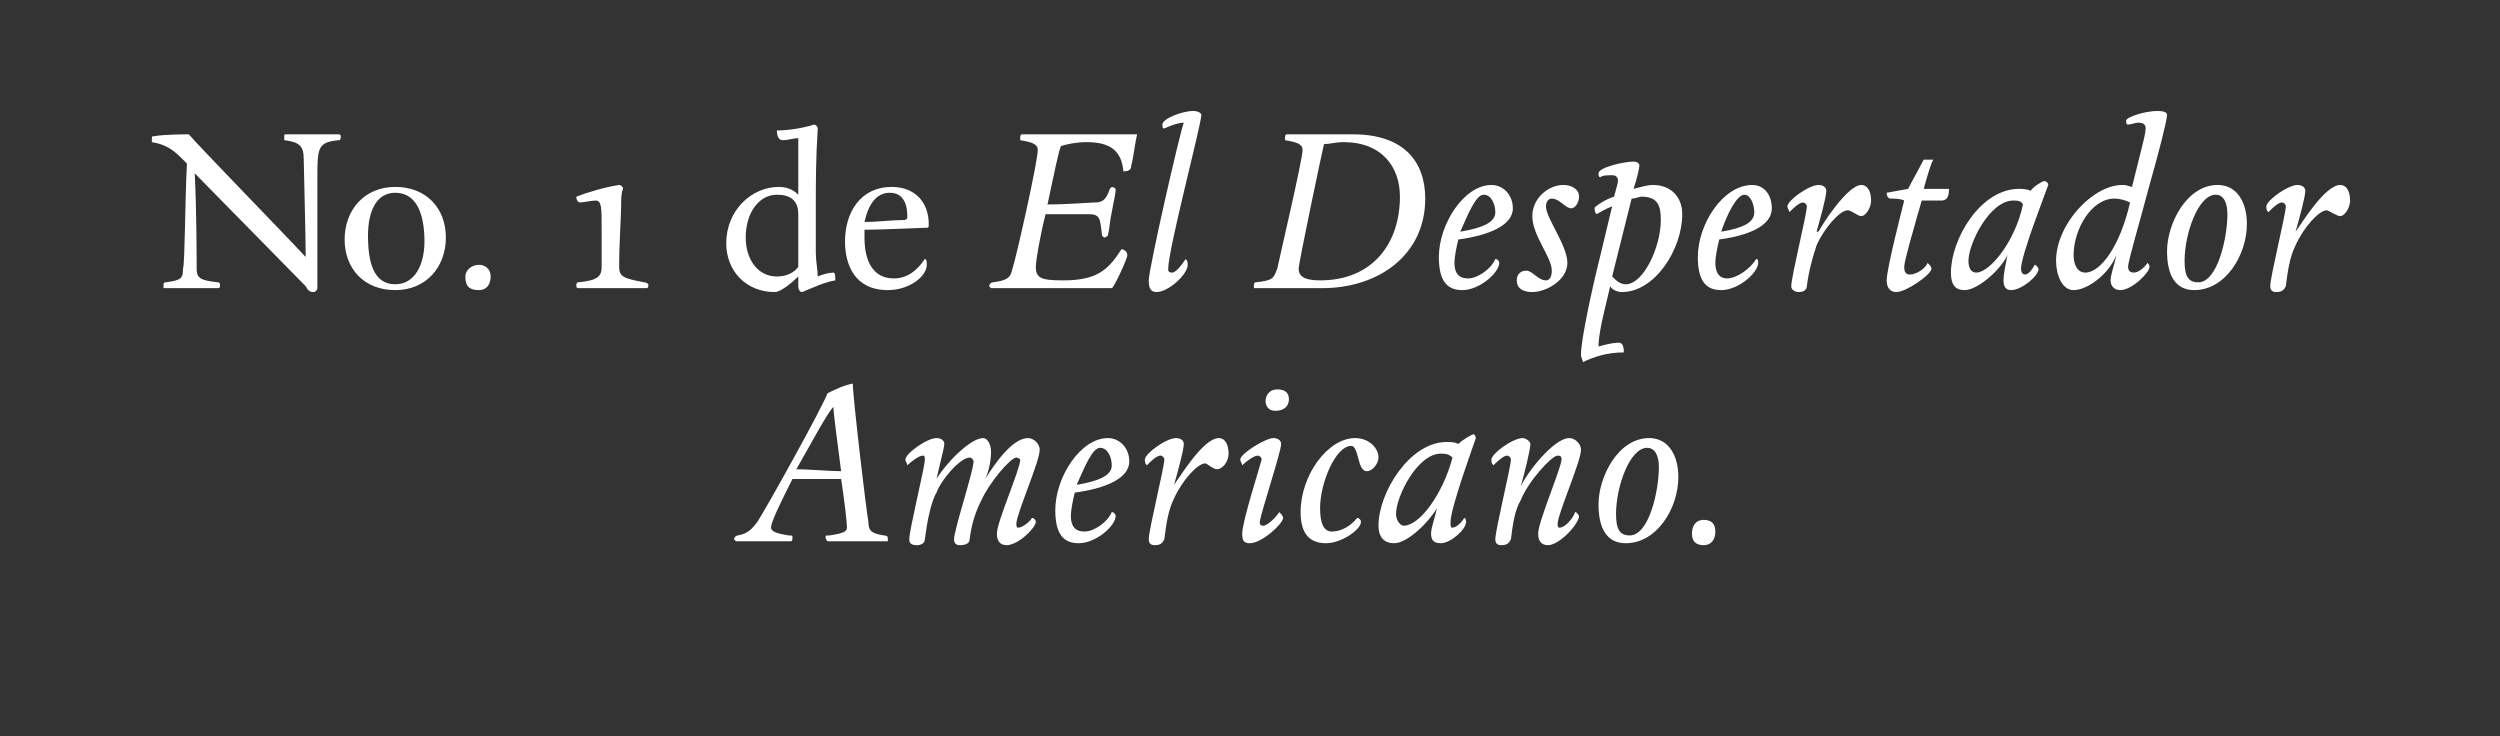
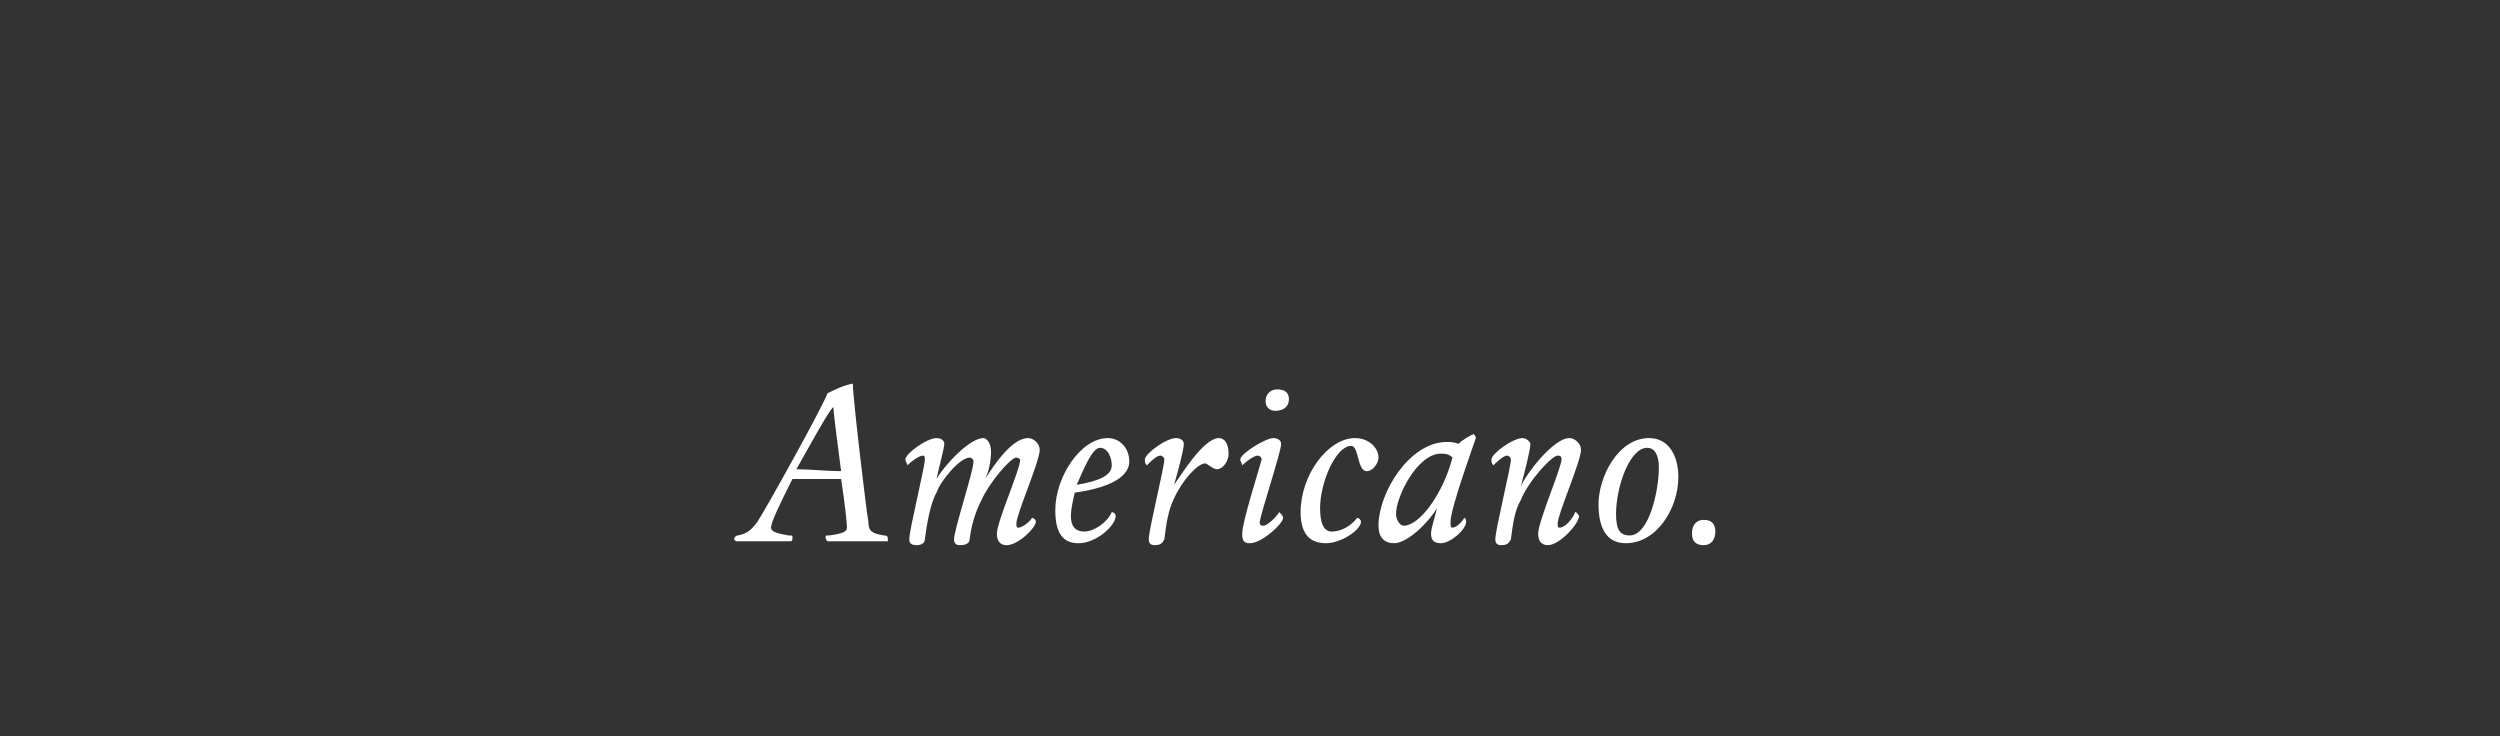
<svg xmlns="http://www.w3.org/2000/svg" version="1.1" width="128.4px" height="37.8px" viewBox="0 0 128.4 37.8">
  <rect x="0" y="0" width="128.4" height="37.8" fill="#333333" stroke="none" />
  <desc>No 1 de El Despertador Americano</desc>
  <defs />
  <g id="Polygon8856">
    <path d="m44.6 26.8c0 .5.2.6.8.7c.2 0 .2.1.2.2v.1h-3.1s-.1-.1-.1-.2c0-.1 0-.1.2-.1c.7-.1.9-.2.9-.4c0-.2-.1-1.2-.3-2.5h-2.5c-.6 1.2-1.1 2.2-1.1 2.5c0 .2.3.3.9.4c.2 0 .2 0 .2.1c0 .1 0 .2-.1.2h-2.8l-.1-.1c0-.1.1-.2.2-.2c.5-.1.7-.3 1-.7c.4-.6 3.3-5.8 3.6-6.6c.4-.2.8-.4 1.3-.5c0 .7.7 6.6.8 7.1zm-1.8-5.9c-.3.3-1.1 1.8-1.9 3.2c.6 0 1.7.1 2.3.1c-.2-1.5-.4-3.1-.4-3.3zm5.3 4.4c-.3.5-.5 1.6-.6 2.4c0 .2-.2.3-.4.3c-.3 0-.4-.1-.4-.3c0-.5.8-3.7.8-4.1c0-.1 0-.2-.1-.2c-.2 0-.6.3-.8.5c0-.1-.1-.2-.1-.3c0-.3 1.1-1.1 1.6-1.1c.2 0 .4.1.4.3c0 .2-.3 1.3-.4 1.8c.4-.7 1.7-2.1 2.4-2.1c.2 0 .4.3.4.7c0 .4-.1 1-.3 1.4c.5-.8 1.4-2.1 2.2-2.1c.3 0 .6.3.6.6c0 .6-1.2 3.3-1.2 3.8c0 .1 0 .2.1.2c.2 0 .6-.3.7-.5c.1 0 .2.1.2.2c0 .3-.9 1.2-1.5 1.2c-.4 0-.5-.3-.5-.6c0-.6 1.2-3.3 1.2-3.8c0 0-.1-.1-.2-.1c-.3 0-1.4 1.3-1.8 2.2c-.3.6-.5 1.2-.6 2c0 .2-.2.3-.5.3c-.2 0-.3-.1-.3-.3c0-.5 1-3.5 1-4c0-.1-.1-.2-.2-.2c-.5 0-1.5 1.2-1.7 1.8zm7.1 0c-.1.4-.2.9-.2 1.2c0 .5.2.8.7.8c.5 0 1.2-.5 1.4-1c.1 0 .2.1.2.2c0 .5-1 1.4-1.9 1.4c-.8 0-1.2-.5-1.2-1.7c0-1.7 1.3-3.7 2.7-3.7c.6 0 1.1.5 1.1 1.2c0 .9-1.3 1.4-2.8 1.6zm.1-.4c1.2-.2 1.8-.5 1.8-1c0-.4-.2-.9-.6-.9c-.4 0-.8 1-1.2 1.9zm4.5 2.8c-.1.2-.2.3-.5.3c-.2 0-.3-.1-.3-.3c0-.5.8-3.7.8-4.1c0-.1-.1-.2-.2-.2c-.2 0-.5.3-.7.5c-.1-.1-.1-.2-.1-.3c0-.3 1.1-1.1 1.6-1.1c.2 0 .4.1.4.3c0 .3-.3 1.4-.5 2.1c.3-.4 1.5-2.4 2.3-2.4c.3 0 .5.3.5.8c0 .4-.3.8-.6.8c-.2 0-.5-.3-.6-.3c-.4 0-1.2.9-1.6 1.8c-.3.6-.4 1.3-.5 2.1zm5.7-6.6c-.3 0-.5-.2-.5-.5c0-.3.2-.6.6-.6c.3 0 .6.1.6.5c0 .4-.3.6-.7.6zm.3 1.7c0 .4-1 3.4-1.1 4c0 .2.1.2.2.2c.2 0 .7-.5.8-.7c.1.1.2.2.2.3c0 .3-1.1 1.3-1.7 1.3c-.3 0-.4-.1-.4-.5c0-.6.9-3.4 1-3.8c0-.1-.1-.2-.2-.2c-.2 0-.6.3-.8.5c0-.1-.1-.2-.1-.3c0-.3 1.3-1.1 1.7-1.1c.2 0 .4.1.4.3zm2 3.3c0 .8.2 1.2.6 1.2c.5 0 1-.3 1.3-.7c.1 0 .2.1.2.2c0 .4-1 1.1-1.8 1.1c-1 0-1.3-.7-1.3-1.6c0-1.9 1.4-3.8 2.8-3.8c.7 0 1.2.5 1.2 1c0 .3-.3.7-.6.7c-.5 0-.4-1.3-.8-1.3c-.8 0-1.6 1.9-1.6 3.2zm7.9-3.8s.1.1.1.2c-.1.3-1.3 3.6-1.3 4.3c0 .2 0 .3.1.3c.2 0 .5-.3.6-.5c.1 0 .1.2.1.2c0 .4-.8 1.1-1.3 1.1c-.4 0-.5-.2-.5-.5c0-.3.2-.8.3-1.3c-.4.7-1.5 1.8-2.2 1.8c-.5 0-.8-.3-.8-.9c0-1.7 1.6-4.3 3.5-4.3c.2 0 .4 0 .6.1c.2-.2.7-.5.8-.5zm-1.7 1c-1.2 0-2.3 2.2-2.3 3.1c0 .3.2.6.4.6c.8 0 2-1.6 2.5-3.5c-.2-.2-.4-.2-.6-.2zm3.6 4.4c-.1.2-.2.3-.5.3c-.2 0-.3-.1-.3-.3c0-.5.8-3.7.8-4.1c0-.1-.1-.2-.2-.2c-.2 0-.6.4-.7.5c-.1-.1-.1-.2-.1-.3c0-.3 1.1-1.1 1.6-1.1c.2 0 .4.2.4.3c0 .3-.3 1.5-.5 2.2c.3-.7 1.7-2.5 2.5-2.5c.3 0 .6.3.6.6c0 .6-1.2 3.3-1.2 3.8c0 .1 0 .2.1.2c.3 0 .7-.5.8-.8c.1 0 .2.2.2.2c0 .4-1 1.5-1.6 1.5c-.4 0-.5-.3-.5-.6c0-.6 1.2-3.4 1.2-3.8c0-.1 0-.2-.2-.2c-.3 0-1.5 1.3-1.9 2.3c-.3.5-.4 1.2-.5 2zm4.5-1.8c0-1.4 1-3.4 2.6-3.4c1 0 1.5.9 1.5 2c0 1.6-1.1 3.4-2.7 3.4c-1 0-1.4-.8-1.4-2zm3.1-1.9c0-.6-.2-1-.6-1c-.9 0-1.6 2-1.6 3.4c0 .8.2 1.1.7 1.1c1 0 1.5-2.3 1.5-3.5zm2.3 4c-.4 0-.6-.2-.6-.6c0-.4.2-.7.6-.7c.4 0 .6.2.6.6c0 .4-.2.7-.6.7z" stroke="none" fill="#fff" />
  </g>
  <g id="Polygon8855">
-     <path d="m9.7 6.9c.5.6 4.7 4.9 6 6.3c0-1.2-.1-4.6-.1-5c0-.7-.2-.9-1-1v-.2c0-.1 0-.1.1-.1h2.7s.1 0 .1.1c0 .1 0 .2-.1.2c-1.1.1-1.1.4-1.1 2v5.6c0 .1-.1.2-.2.2c-.2 0-.3-.1-.4-.3L10 8.9c.1 1.8.1 4.7.1 4.9c0 .5.2.6 1.1.7c.1 0 .1.1.1.2c0 0 0 .1-.1.1H8.4v-.2s0-.1.1-.1c.8-.1.9-.2.9-.7c.1-.3.1-3.5.2-5.4l-.3-.3c-.5-.5-.9-.7-1.5-.8v-.2c0-.1 0-.1.1-.1c.5-.1 1.6-.1 1.8-.1zm10.6 8c-1.6 0-2.6-1.1-2.6-2.6c0-1.5 1-2.7 2.6-2.7c1.6 0 2.6 1.1 2.6 2.6c0 1.5-1 2.7-2.6 2.7zm0-5c-1 0-1.4 1-1.4 2.2c0 1.4.3 2.5 1.4 2.5c1 0 1.5-1 1.5-2.2c0-1.4-.4-2.5-1.5-2.5zm4.3 5c-.5 0-.7-.2-.7-.7c0-.3.3-.6.7-.6c.3 0 .6.2.6.6c0 .4-.2.7-.6.7zM32 9.7c-.1.2-.1.6-.1.9c0 .6-.1 1.8-.1 3.1c0 .5.2.6 1.3.8c.1 0 .2.1.2.1c0 .1 0 .2-.1.2h-3.5c-.1 0-.1-.1-.1-.1c0-.1 0-.2.1-.2c1-.1 1.2-.3 1.2-.8v-2c0-1 0-1.4-.3-1.4c-.2 0-.7.1-.8.1c-.1 0-.2-.1-.2-.3c.5-.2 1.5-.5 2.2-.6c.1 0 .2.1.2.2zm9.9 3.3c0 .4.1.9.1 1.2c.2-.1.6-.2.8-.2c.1 0 .1.2.1.4c-.6.1-1.2.4-1.7.6c-.1 0-.2-.1-.2-.3v-.5c-.3.3-.9.8-1.2.8c-1.5 0-2.5-1.1-2.5-2.5c0-1.7 1.3-2.9 2.7-2.9c.5 0 .8.2 1 .4V7.1c-.3 0-.5.1-.8.1c-.2 0-.3-.2-.3-.5c.5 0 1.3-.1 1.9-.3c.1 0 .2.1.2.2c-.1 1.5-.1 2.8-.1 4v2.4zm-3.6-.8c0 1.1.6 2 1.6 2c.5 0 .9-.2 1.1-.5V11c0-.7-.4-1-1.1-1c-.9 0-1.6.9-1.6 2.2zm7.3 2.7c-1.7 0-2.2-1.3-2.2-2.5c0-1.5.8-2.8 2.4-2.8c1.2 0 1.9.8 1.9 1.9c0 .2 0 .2-.2.2c-.1 0-2.3.1-3.1.1v.4c0 1.3.5 2.1 1.5 2.1c.7 0 1.2-.4 1.6-1c.1 0 .1.2.1.3c0 .6-.9 1.3-2 1.3zm1-3.8c0-.6-.2-1.2-.9-1.2c-.7 0-1.1.6-1.3 1.5c.7 0 1.4-.1 2-.1c.2 0 .2-.1.2-.2zm5.8-3.9v-.1c0-.1 0-.2.1-.2h5.9c-.1.4-.2 1.3-.3 1.6c0 .2-.1.3-.4.3c-.1-1-.6-1.5-1.9-1.5c-.5 0-1 .1-1.3.2c-.1.1-.4 1.6-.7 3c1.1 0 2.2-.1 2.4-.1c.4 0 .6-.1.8-.7l.1-.1c.1 0 .2.1.2.1c0 .3-.1.6-.2 1.2c-.1.4-.1.8-.2 1.2c0 0-.1.1-.2.1l-.1-.1c-.1-.9-.1-1.1-.7-1.1h-2.2c-.3 1.2-.5 2.4-.5 2.7c0 .6.3.7 1.4.7c1.7 0 2.3-.5 3-1.6c.1 0 .3.1.3.3c0 .2-.7 1.7-.8 1.7h-6.2l-.1-.1c0-.1.1-.2.2-.2c.7-.1.9-.2 1-.7c.2-.6 1.3-5.5 1.3-6.1c0-.3-.3-.4-.9-.5zm9.3-1.3c0 .5-1.7 6.9-1.7 7.9c0 .1 0 .2.2.2c.2 0 .5-.4.7-.7c.1.1.1.2.1.3c0 .5-1 1.4-1.6 1.4c-.3 0-.4-.2-.4-.6c0-.6 1.6-7.6 1.8-8.1c-.3 0-.8.2-1 .3c-.1 0-.1-.1-.1-.2c0-.3 1-.7 1.6-.7c.2 0 .4.1.4.2zm11.5 4.3c0 2.9-2.4 4.6-5.3 4.6h-3.5v-.1c0-.1 0-.2.1-.2c.9-.1.9-.2 1.1-.7c.1-.5 1.3-5.6 1.3-6.1c0-.3-.3-.4-.9-.5v-.1c0-.1 0-.2.1-.2h3.4c2.6 0 3.7 1.4 3.7 3.3zm-1.3-.1c0-1.5-.9-2.8-2.9-2.8c-.4 0-.7.1-1 .1c-.1.4-1.3 6.1-1.3 6.4c0 .4.3.6 1.1.6c2.7 0 4.1-1.9 4.1-4.3zm3 2.2c-.1.4-.2.9-.2 1.2c0 .5.2.8.7.8c.5 0 1.2-.5 1.4-1c.1 0 .2.1.2.2c0 .5-1 1.4-1.9 1.4c-.8 0-1.2-.5-1.2-1.7c0-1.7 1.3-3.7 2.7-3.7c.6 0 1.1.5 1.1 1.2c0 .9-1.3 1.4-2.8 1.6zm.1-.4c1.2-.2 1.8-.5 1.8-1c0-.4-.2-.9-.6-.9c-.4 0-.8 1-1.2 1.9zm3.7-.8c0-.9.8-1.6 1.6-1.6c.4 0 .8.2.8.6c0 .3-.2.6-.4.6c-.3 0-.6-.5-1-.5c-.2 0-.3.2-.3.4c0 .6 1.1 2 1.1 2.9c0 .9-1.1 1.5-1.8 1.5c-.5 0-.8-.2-.8-.6c0-.2.1-.5.5-.5c.3 0 .6.5 1 .5c.2 0 .3-.2.3-.5c0-.7-1-1.8-1-2.8zM82.8 9c-.2 0-.5 0-.6.1c-.1 0-.1-.1-.1-.2c0-.3 1.3-.6 1.8-.6c.2 0 .3.1.3.2c0 .1-.1.6-.3 1.2c.4-.1.7-.2 1-.2c.9 0 1.5.6 1.5 1.5c0 1.8-1.4 4-3.1 4c-.2 0-.5-.1-.6-.3c-.2.9-.6 2.3-.6 3.1c.3-.1.8-.2 1-.2c.2 0 .3.1.3.5c-.8 0-1.5.2-2.1.5c0-.1-.1-.2-.1-.4c0-.7.5-3.1 1-5.1l.6-2.5c-.3.1-.6.3-.8.4c-.1-.1-.1-.2-.1-.3c0-.1.1-.1.2-.2c.3-.2.5-.3.8-.4c.1-.4.2-.7.2-.8c0-.2-.1-.3-.3-.3zm.7 5.6c.9 0 1.8-1.9 1.8-3.3c0-.8-.2-1.2-1-1.2c-.1 0-.3.1-.5.1l-1 4c.2.2.4.4.7.4zm4.8-2.3c-.1.4-.2.9-.2 1.2c0 .5.2.8.6.8c.5 0 1.2-.5 1.5-1c.1 0 .1.1.1.2c0 .5-1 1.4-1.9 1.4c-.8 0-1.2-.5-1.2-1.7c0-1.7 1.3-3.7 2.8-3.7c.6 0 1 .5 1 1.2c0 .9-1.2 1.4-2.7 1.6zm.1-.4c1.2-.2 1.7-.5 1.7-1c0-.4-.2-.9-.5-.9c-.4 0-.9 1-1.2 1.9zm4.4 2.8c0 .2-.2.3-.4.3c-.2 0-.4-.1-.4-.3c0-.5.8-3.7.8-4.1c0-.1-.1-.2-.2-.2c-.2 0-.5.3-.7.5c0-.1-.1-.2-.1-.3c0-.3 1.1-1.1 1.6-1.1c.2 0 .4.1.4.3c0 .3-.3 1.4-.5 2.1h.1c.2-.4 1.5-2.4 2.2-2.4c.3 0 .5.3.5.8c0 .4-.3.8-.5.8c-.2 0-.5-.3-.7-.3c-.4 0-1.2.9-1.6 1.8c-.2.6-.4 1.3-.5 2.1zm5.2-5c.2-.4.6-1.1.8-1.5h.5c-.1.1-.3.8-.5 1.5h1.3c0 .4-.1.6-.4.6h-1c-.4 1.4-.9 3.1-.9 3.4c0 .3.1.4.3.4c.3 0 .8-.3.9-.6c.1.1.2.2.2.3c0 .3-1.3 1.2-1.8 1.2c-.3 0-.5-.2-.5-.6c0-.6.8-3.7.9-4.1c-.2-.1-.5-.1-.7-.1c-.1 0-.2-.1-.2-.3l1.1-.2zm7-.4c.1 0 .2.1.2.2c-.1.3-1.4 3.6-1.4 4.3c0 .2.1.3.2.3c.2 0 .4-.3.5-.5c.1 0 .2.2.2.2c0 .4-.9 1.1-1.4 1.1c-.3 0-.4-.2-.4-.5c0-.3.1-.8.2-1.3c-.3.7-1.5 1.8-2.2 1.8c-.5 0-.7-.3-.7-.9c0-1.7 1.5-4.3 3.5-4.3c.1 0 .4 0 .6.1c.1-.2.6-.5.7-.5zm-1.6 1c-1.2 0-2.3 2.2-2.3 3.1c0 .3.1.6.4.6c.7 0 2-1.6 2.4-3.5c-.1-.2-.3-.2-.5-.2zm6.6-2.7c.1-.4.2-.8.2-1c0-.2-.1-.3-.4-.3c-.1 0-.4.1-.5.1c-.1 0-.1-.1-.1-.2c0-.2 1-.5 1.6-.5c.4 0 .5.1.5.2c0 .3-.5 2.2-.9 3.6c-.5 1.9-1.1 3.9-1.1 4.2c0 .2.1.3.3.3c.2 0 .5-.2.7-.5c0 0 .1.1.1.2c0 .3-.9 1.2-1.5 1.2c-.3 0-.5-.2-.5-.5c0-.3.2-.8.3-1.3c-.4 1-1.5 1.8-2.2 1.8c-.6 0-.9-.8-.9-1.5c0-1.9 1.9-3.9 3.4-3.9c.3 0 .4.1.5.1l.5-2zm-1.4 2.6c-1.2 0-2.1 1.6-2.1 2.9c0 .5.2.9.6.9c.8 0 1.8-1.4 2.3-3.6c-.2-.1-.5-.2-.8-.2zm2.7 2.7c0-1.4 1-3.4 2.6-3.4c1 0 1.5.9 1.5 2c0 1.6-1.1 3.4-2.7 3.4c-1 0-1.4-.8-1.4-2zm3.1-1.9c0-.6-.2-1-.6-1c-.9 0-1.6 2-1.6 3.4c0 .8.2 1.1.7 1.1c1 0 1.5-2.3 1.5-3.5zm3 3.7c-.1.2-.2.3-.5.3c-.2 0-.3-.1-.3-.3c0-.5.8-3.7.8-4.1c0-.1-.1-.2-.2-.2c-.2 0-.5.3-.7.5c-.1-.1-.1-.2-.1-.3c0-.3 1.1-1.1 1.6-1.1c.2 0 .4.1.4.3c0 .3-.3 1.4-.5 2.1c.3-.4 1.5-2.4 2.3-2.4c.3 0 .5.3.5.8c0 .4-.3.8-.5.8c-.2 0-.6-.3-.7-.3c-.4 0-1.2.9-1.6 1.8c-.3.6-.4 1.3-.5 2.1z" stroke="none" fill="#fff" />
-   </g>
+     </g>
</svg>